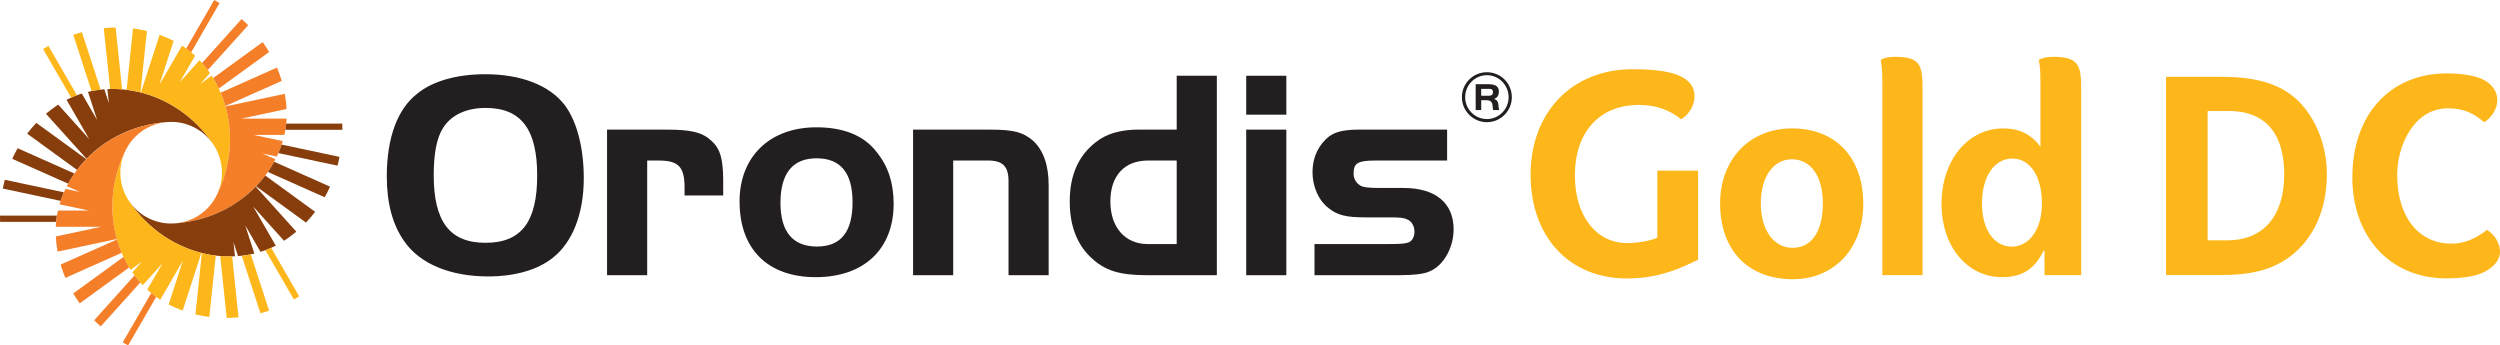
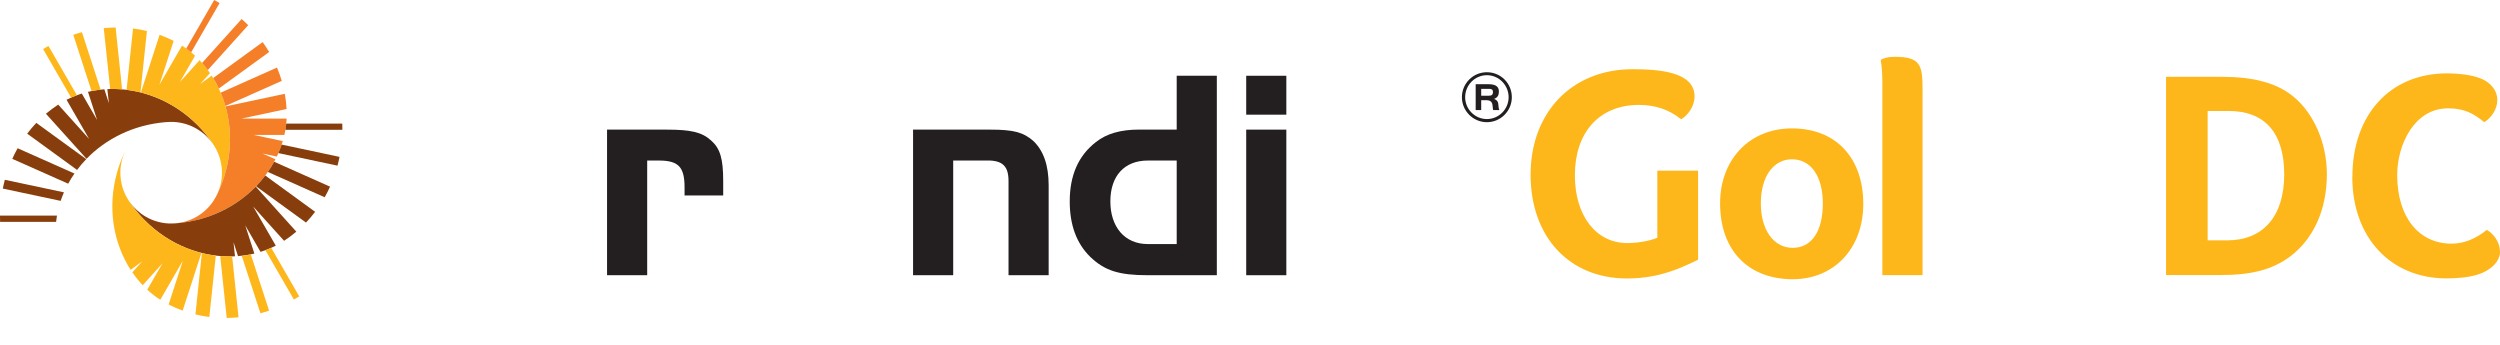
<svg xmlns="http://www.w3.org/2000/svg" id="Layer_2" viewBox="0 0 615.43 85.04">
  <defs>
    <style>.cls-1{fill:#883e0c;}.cls-1,.cls-2,.cls-3,.cls-4{stroke-width:0px;}.cls-2{fill:#f57f29;}.cls-3{fill:#231f20;}.cls-4{fill:#fdb71a;}</style>
  </defs>
  <g id="Suffix">
-     <path class="cls-3" d="M138.99,25.83c3.01,3.99,4.72,10.5,4.72,18.04,0,8.65-2.7,15.71-7.61,19.58-3.68,2.95-9.27,4.6-15.9,4.6-9.39,0-16.88-3.13-20.68-8.65-2.88-4.05-4.3-9.39-4.3-15.96,0-9.45,2.58-16.57,7.49-20.38,3.81-3.13,9.82-4.79,16.75-4.79,8.78,0,15.77,2.7,19.52,7.55h.01ZM109.04,31.54c-1.53,2.39-2.27,6.32-2.27,11.54,0,11.48,3.93,16.69,12.77,16.69s12.7-5.22,12.7-16.57-3.93-16.63-12.7-16.63c-4.79,0-8.53,1.78-10.5,4.97Z" />
    <path class="cls-3" d="M164.03,31.91c6.02,0,8.78.61,11.05,2.7,2.21,1.96,2.95,4.48,2.95,9.94v3.56h-9.51v-1.96c0-5.03-1.47-6.63-6.32-6.63h-2.88v28.23h-9.88V31.91h14.61-.02Z" />
-     <path class="cls-3" d="M215.82,37.43c2.82,3.5,4.17,7.61,4.17,12.76,0,11.17-7.36,18.04-19.15,18.04s-18.78-6.81-18.78-18.66c0-10.99,7.43-18.23,18.9-18.23,6.75,0,11.72,2.03,14.85,6.08h0ZM192.13,49.95c0,7.06,3.01,10.74,8.96,10.74s8.78-3.62,8.78-10.92-3.01-10.8-8.84-10.8-8.9,3.62-8.9,10.98h0Z" />
    <path class="cls-3" d="M243.79,31.91c5.71,0,8.1.61,10.62,2.82,2.46,2.39,3.74,5.89,3.74,10.92v22.09h-9.88v-23.2c0-3.62-1.47-5.03-5.09-5.03h-8.53v28.23h-9.88V31.91h19.02Z" />
    <path class="cls-3" d="M289.67,18.65h9.88v49.1h-17c-7.06,0-10.62-1.1-14.18-4.54-3.38-3.31-5.03-7.86-5.03-13.63,0-6.38,2.09-11.23,6.44-14.61,2.64-2.09,6.14-3.07,10.62-3.07h9.27v-13.26h0ZM289.67,39.52h-7.12c-5.77,0-9.21,3.8-9.21,10.06s3.5,10.5,9.21,10.5h7.12v-20.56Z" />
    <path class="cls-3" d="M306.78,18.65h9.88v9.58h-9.88v-9.58ZM316.66,31.91v35.84h-9.88V31.91h9.88Z" />
-     <path class="cls-3" d="M356.23,39.52h-17.55c-4.42,0-5.46.61-5.46,3.19,0,1.35.61,2.33,1.72,3.01.68.37,1.84.55,4.73.55h5.83c7.86,0,12.34,3.68,12.34,10.19,0,4.42-2.39,8.84-5.83,10.31-1.35.67-3.93.98-7.98.98h-20.44v-7.67h17.55c3.25,0,4.42-.06,5.28-.31,1.04-.19,1.78-1.29,1.78-2.7s-.67-2.64-1.84-3.07c-.68-.37-1.72-.49-4.11-.49h-6.08c-4.66,0-6.87-.49-9.02-2.21-2.52-1.9-4.05-5.28-4.05-8.96s1.53-6.75,4.11-8.78c1.72-1.23,3.81-1.66,7.98-1.66h21.05v7.61h-.01Z" />
    <path class="cls-1" d="M48.89,31.05c-6.33-6.52-14.69-9.5-22.46-9.12l.37,3.48-1.11-3.43c-1.37.11-2.72.32-4.03.63l2.25,6.94-3.77-6.52c-1.3.4-2.56.92-3.76,1.53l5.56,9.64-7.61-8.45c-1.06.7-2.07,1.45-3.02,2.25l9.99,11.09c4.74-4.87,11.45-8.34,19.44-9.02.72-.06,1.43-.07,2.14-.05h-.04c1.89.11,3.79.64,5.54,1.66,1.61.93,2.94,2.17,3.95,3.59-.04-.06-.08-.12-.12-.18-1.03-1.47-2.14-2.82-3.33-4.05M18.97,41.83l-12.28-8.93c.7-.92,1.45-1.81,2.25-2.65l12.29,8.93c-.81.84-1.57,1.73-2.26,2.65ZM16.78,45.22l-13.76-6.12c.4-.89.84-1.76,1.32-2.61l13.99,6.23c-.56.81-1.08,1.65-1.55,2.5ZM14.02,53.08c-.09.51-.16,1.02-.21,1.53H.02c-.02-.51-.02-1.02-.02-1.53h14.02ZM14.93,49.45l-14.24-3.03c.15-.73.31-1.45.5-2.16l14.55,3.09c-.3.69-.57,1.39-.81,2.1Z" />
    <path class="cls-4" d="M55.44,42.63c2.49-8.74.89-17.47-3.33-24.01l-2.83,2.05,2.41-2.68c-.78-1.13-1.63-2.19-2.56-3.17l-4.88,5.42,3.77-6.52c-1-.93-2.07-1.76-3.21-2.49l-5.57,9.64,3.51-10.81c-1.13-.57-2.29-1.07-3.46-1.49l-4.61,14.2c6.59,1.67,12.95,5.74,17.53,12.33.41.59.78,1.2,1.11,1.83,0,0,0-.02-.02-.03.85,1.69,1.34,3.6,1.34,5.63,0,1.86-.41,3.63-1.14,5.22.03-.07.07-.13.1-.2.76-1.62,1.37-3.26,1.84-4.91M31.16,22.11l1.59-15.1c1.15.15,2.29.35,3.42.63l-1.59,15.11c-1.14-.28-2.28-.49-3.42-.64ZM27.12,21.91l-1.58-14.98c.97-.1,1.94-.15,2.92-.16l1.6,15.23c-.98-.08-1.97-.11-2.94-.09ZM18.94,23.45c-.48.18-.96.37-1.43.58l-6.9-11.95c.43-.27.87-.53,1.31-.78l7.01,12.14h.01ZM22.54,22.42l-4.5-13.85c.7-.24,1.41-.45,2.13-.65l4.6,14.15c-.75.08-1.49.2-2.22.35h-.01Z" />
    <path class="cls-2" d="M48.69,54.1c8.81-2.22,15.57-7.96,19.12-14.89l-3.19-1.42,3.53.75c.59-1.24,1.08-2.51,1.46-3.8l-7.13-1.52h7.53c.3-1.33.49-2.68.55-4.02h-11.13l11.12-2.37c-.07-1.27-.22-2.52-.44-3.74l-14.6,3.1c1.85,6.54,1.5,14.09-1.91,21.35-.31.65-.65,1.28-1.03,1.88,0,0,0-.02.02-.03-1.04,1.58-2.45,2.96-4.21,3.97-1.61.93-3.35,1.46-5.09,1.62.08,0,.15,0,.22,0,1.79-.15,3.52-.45,5.17-.86M54.32,22.81l13.87-6.18c.45,1.07.84,2.16,1.17,3.28l-13.88,6.18c-.32-1.13-.71-2.22-1.16-3.28ZM52.48,19.21l12.18-8.85c.57.79,1.1,1.6,1.6,2.44l-12.39,9c-.42-.9-.89-1.76-1.39-2.59ZM47.06,12.89c-.39-.33-.8-.64-1.22-.94L52.73,0c.45.24.89.49,1.33.75l-7.01,12.14h0ZM49.74,15.5l9.74-10.82c.56.49,1.1,1,1.62,1.52l-9.95,11.05c-.45-.61-.92-1.19-1.41-1.75Z" />
    <path class="cls-1" d="M35.39,53.98c6.33,6.52,14.69,9.51,22.46,9.12l-.37-3.48,1.11,3.43c1.37-.11,2.72-.32,4.03-.63l-2.25-6.94,3.76,6.52c1.3-.4,2.56-.92,3.76-1.53l-5.57-9.64,7.61,8.45c1.06-.7,2.07-1.45,3.02-2.25l-9.99-11.09c-4.74,4.88-11.45,8.34-19.44,9.02-.72.06-1.43.07-2.13.05h.04c-1.89-.11-3.79-.64-5.54-1.66-1.61-.93-2.94-2.17-3.95-3.59.04.06.08.12.12.19,1.03,1.47,2.14,2.82,3.33,4.04M65.3,43.21l12.28,8.93c-.7.92-1.45,1.81-2.25,2.65l-12.29-8.93c.81-.84,1.57-1.73,2.26-2.65ZM67.49,39.82l13.76,6.13c-.4.89-.84,1.76-1.32,2.61l-13.99-6.23c.56-.81,1.08-1.65,1.55-2.5h0ZM70.26,31.96c.09-.51.16-1.02.21-1.53h13.79c.02.51.02,1.02.02,1.53,0,0-14.02,0-14.02,0ZM69.34,35.59l14.24,3.03c-.14.73-.31,1.45-.5,2.16l-14.55-3.09c.3-.69.57-1.39.81-2.1Z" />
    <path class="cls-4" d="M28.83,42.41c-2.48,8.74-.89,17.47,3.33,24.01l2.83-2.06-2.41,2.68c.78,1.13,1.63,2.19,2.56,3.17l4.88-5.42-3.77,6.52c1,.93,2.07,1.76,3.21,2.49l5.56-9.64-3.51,10.81c1.13.57,2.29,1.07,3.46,1.49l4.61-14.2c-6.59-1.67-12.95-5.75-17.53-12.33-.41-.59-.78-1.2-1.11-1.83,0,0,.01.02.02.03-.85-1.69-1.33-3.6-1.33-5.63,0-1.86.41-3.63,1.14-5.22-.03.07-.07.13-.1.2-.76,1.63-1.37,3.26-1.84,4.91M53.12,62.93l-1.59,15.1c-1.15-.15-2.29-.35-3.42-.63l1.59-15.11c1.14.28,2.28.49,3.42.63h0ZM57.15,63.13l1.57,14.98c-.97.1-1.94.15-2.91.16l-1.6-15.23c.99.08,1.97.11,2.94.09ZM65.34,61.59c.48-.18.96-.37,1.43-.58l6.89,11.95c-.43.27-.87.53-1.31.78l-7.01-12.14h0ZM61.74,62.62l4.5,13.85c-.7.24-1.41.45-2.13.65l-4.6-14.14c.75-.08,1.49-.2,2.22-.35h0Z" />
-     <path class="cls-2" d="M35.58,30.94c-8.81,2.22-15.57,7.96-19.13,14.89l3.2,1.42-3.53-.75c-.59,1.24-1.08,2.51-1.46,3.8l7.14,1.52h-7.53c-.3,1.33-.49,2.68-.55,4.02h11.13l-11.12,2.36c.07,1.27.22,2.52.44,3.74l14.6-3.1c-1.85-6.54-1.5-14.09,1.91-21.35.31-.65.65-1.28,1.03-1.87,0,0-.01.02-.02.03,1.04-1.58,2.45-2.96,4.21-3.97,1.61-.93,3.35-1.46,5.09-1.62-.07,0-.15,0-.22.01-1.79.15-3.52.45-5.17.86M29.96,62.23l-13.87,6.18c-.45-1.07-.84-2.16-1.17-3.28l13.88-6.18c.32,1.13.71,2.22,1.16,3.28ZM31.8,65.83l-12.18,8.85c-.57-.79-1.1-1.61-1.6-2.44l12.39-9c.42.89.89,1.76,1.39,2.59ZM37.22,72.15c.4.33.8.64,1.22.95l-6.9,11.94c-.45-.24-.89-.49-1.33-.75l7.01-12.14ZM34.53,69.54l-9.74,10.82c-.56-.49-1.1-1-1.62-1.52l9.95-11.05c.45.61.92,1.19,1.41,1.75Z" />
    <path class="cls-4" d="M407.99,42.02h10.03v21.92c-4.05,1.93-9.4,4.61-17.5,4.61-14.26,0-23.73-10.28-23.73-25.54s10.09-25.97,25.1-25.97c6.66,0,15.26.69,15.26,6.67,0,2.55-1.68,4.67-3.24,5.61h-.12c-2.93-2.37-6.35-3.49-10.34-3.49-9.78,0-15.76,6.79-15.76,17.32,0,9.9,5.17,16.69,12.89,16.69,3.18,0,6.1-.75,7.41-1.31v-16.51h0Z" />
    <path class="cls-4" d="M441.38,68.74c-10.96,0-17.94-7.04-17.94-18.69,0-10.65,7.1-18.44,17.69-18.44,11.15,0,17.56,7.6,17.56,18.56s-7.16,18.56-17.32,18.56h.01ZM441.13,39.21c-4.55,0-7.66,4.24-7.66,10.84s3.18,10.96,7.85,10.96,7.41-4.11,7.41-10.9-2.99-10.9-7.6-10.9Z" />
    <path class="cls-4" d="M463.37,19.84c0-1.87-.12-3.55-.37-4.92v-.19c.62-.37,1.62-.75,3.43-.75,6.48,0,6.85,2.18,6.85,8.22v45.53h-9.9V19.84h-.01Z" />
-     <path class="cls-4" d="M502.29,19.84c0-1.87-.06-3.55-.37-4.92v-.19c.68-.37,1.68-.75,3.43-.75,6.54,0,6.98,2.18,6.98,8.22v45.53h-9.03v-6.04h-.19c-2.3,4.61-5.29,6.54-10.28,6.54-8.53,0-14.89-7.54-14.89-18.06s6.35-18.56,15.2-18.56c3.92,0,6.79,1.37,9.16,4.49v-16.26h-.01ZM495.38,39.03c-4.42,0-7.47,4.42-7.47,11.03s3.05,10.65,7.35,10.65,7.41-4.3,7.41-10.59c0-6.73-2.93-11.09-7.29-11.09Z" />
    <path class="cls-3" d="M366.03,30.08c-3.38,0-6.15-2.77-6.15-6.15s2.73-6.15,6.15-6.15,6.14,2.74,6.14,6.15-2.77,6.15-6.14,6.15M366.03,18.51c-2.98,0-5.35,2.47-5.35,5.42s2.4,5.38,5.35,5.38,5.35-2.44,5.35-5.38-2.37-5.42-5.35-5.42M367.57,27.1c-.08-.28-.08-.58-.12-.9-.08-1.2-.55-1.54-1.72-1.54h-1.1v2.43h-1.36v-6.36h3.11c1.26,0,2.61.25,2.61,1.78,0,.88-.3,1.53-1.2,1.84,1.48.52.86,1.63,1.29,2.74h-1.51,0ZM366.53,21.87h-1.9v1.69h1.9c.65,0,.99-.21.99-.89s-.4-.8-.99-.8" />
    <path class="cls-4" d="M563.6,63.26c-4.27,3.11-9.27,4.45-17.08,4.45h-13.3V18.91h13.66c7.81,0,13.48,1.46,17.63,4.82,5.12,4.15,8.3,11.53,8.3,19.16,0,8.85-3.36,16.04-9.21,20.38h0ZM548.65,27.33h-5.19v31.84h4.82c8.72,0,14.03-5.8,14.03-16.23s-4.94-15.62-13.66-15.62h0Z" />
    <path class="cls-4" d="M579.09,43.56c0-15.31,9.27-25.5,23.3-25.5,2.2,0,5.25.24,7.5.98,3.23.98,4.88,3.29,4.88,5.55,0,2.44-1.59,4.45-3.11,5.43h-.18c-2.62-2.13-4.88-3.35-8.85-3.35-8.42,0-12.51,9.15-12.51,16.41,0,10.49,5.43,16.9,13.36,16.9,3.23,0,6.04-1.28,8.66-3.35h.12c1.59.92,3.17,2.99,3.17,5.37s-2.32,4.64-5.55,5.61c-2.26.73-5.43.92-7.63.92-13.85,0-23.18-10.19-23.18-24.95l.02-.02Z" />
  </g>
</svg>